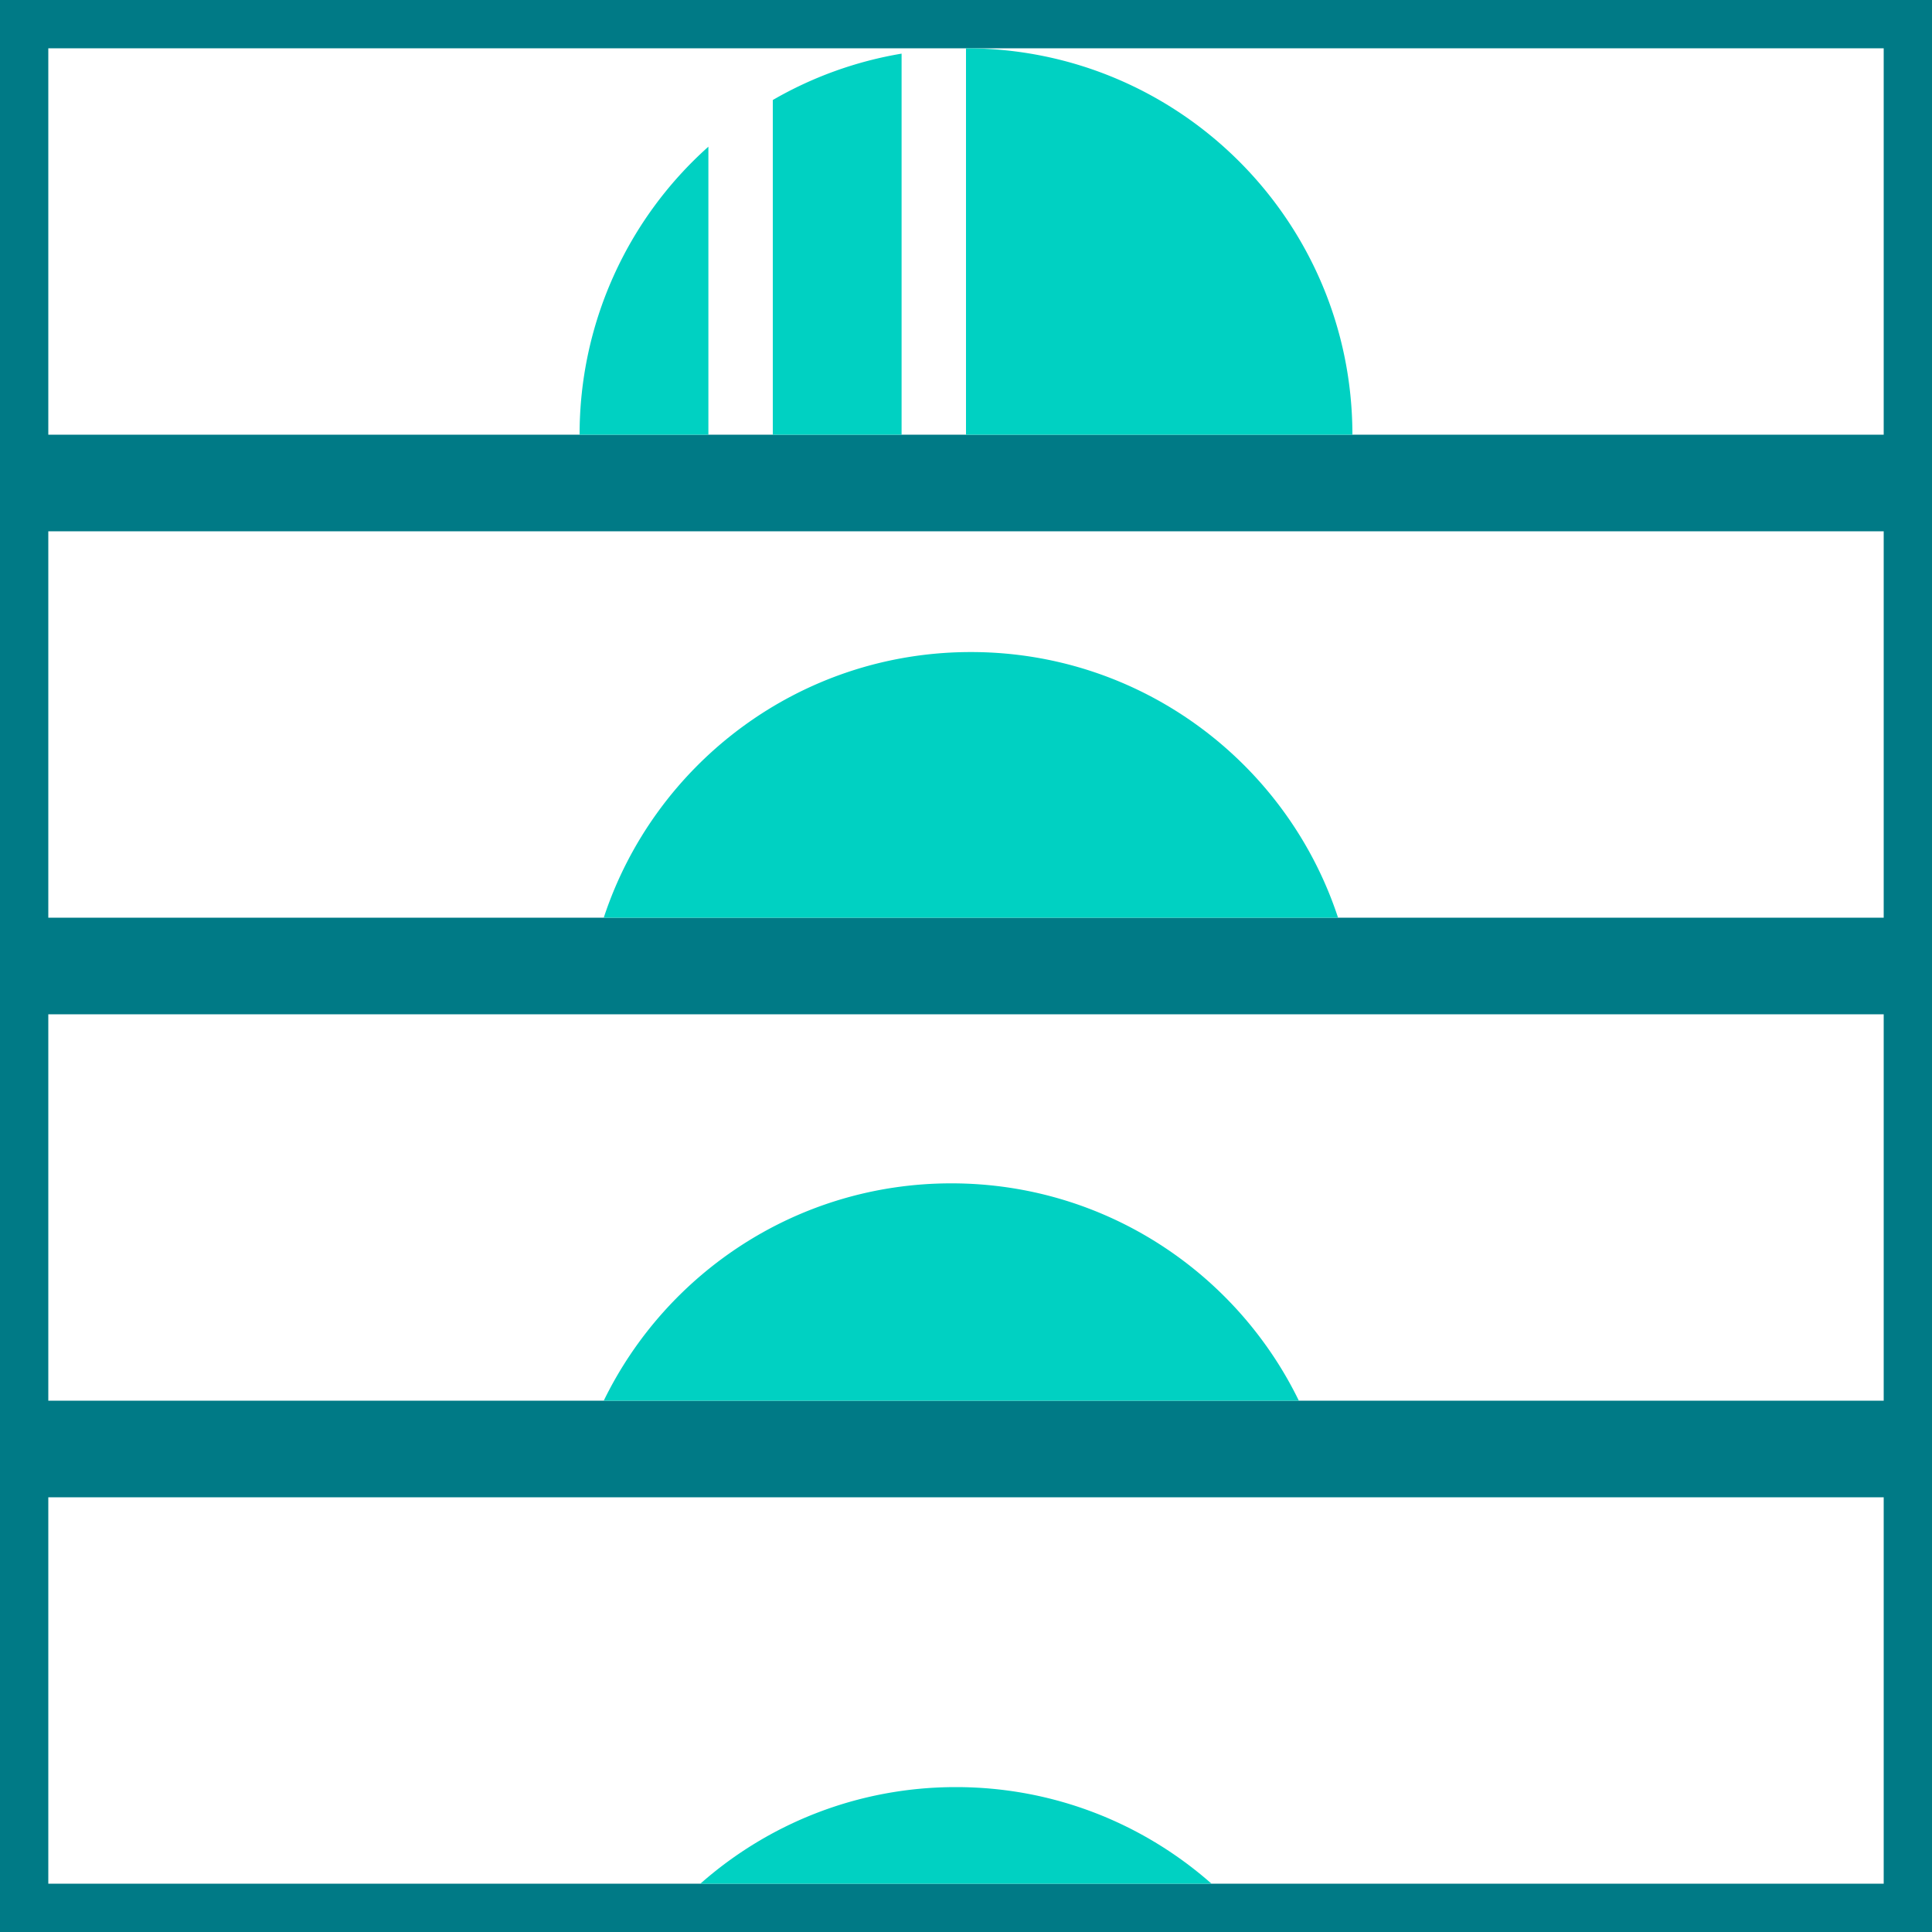
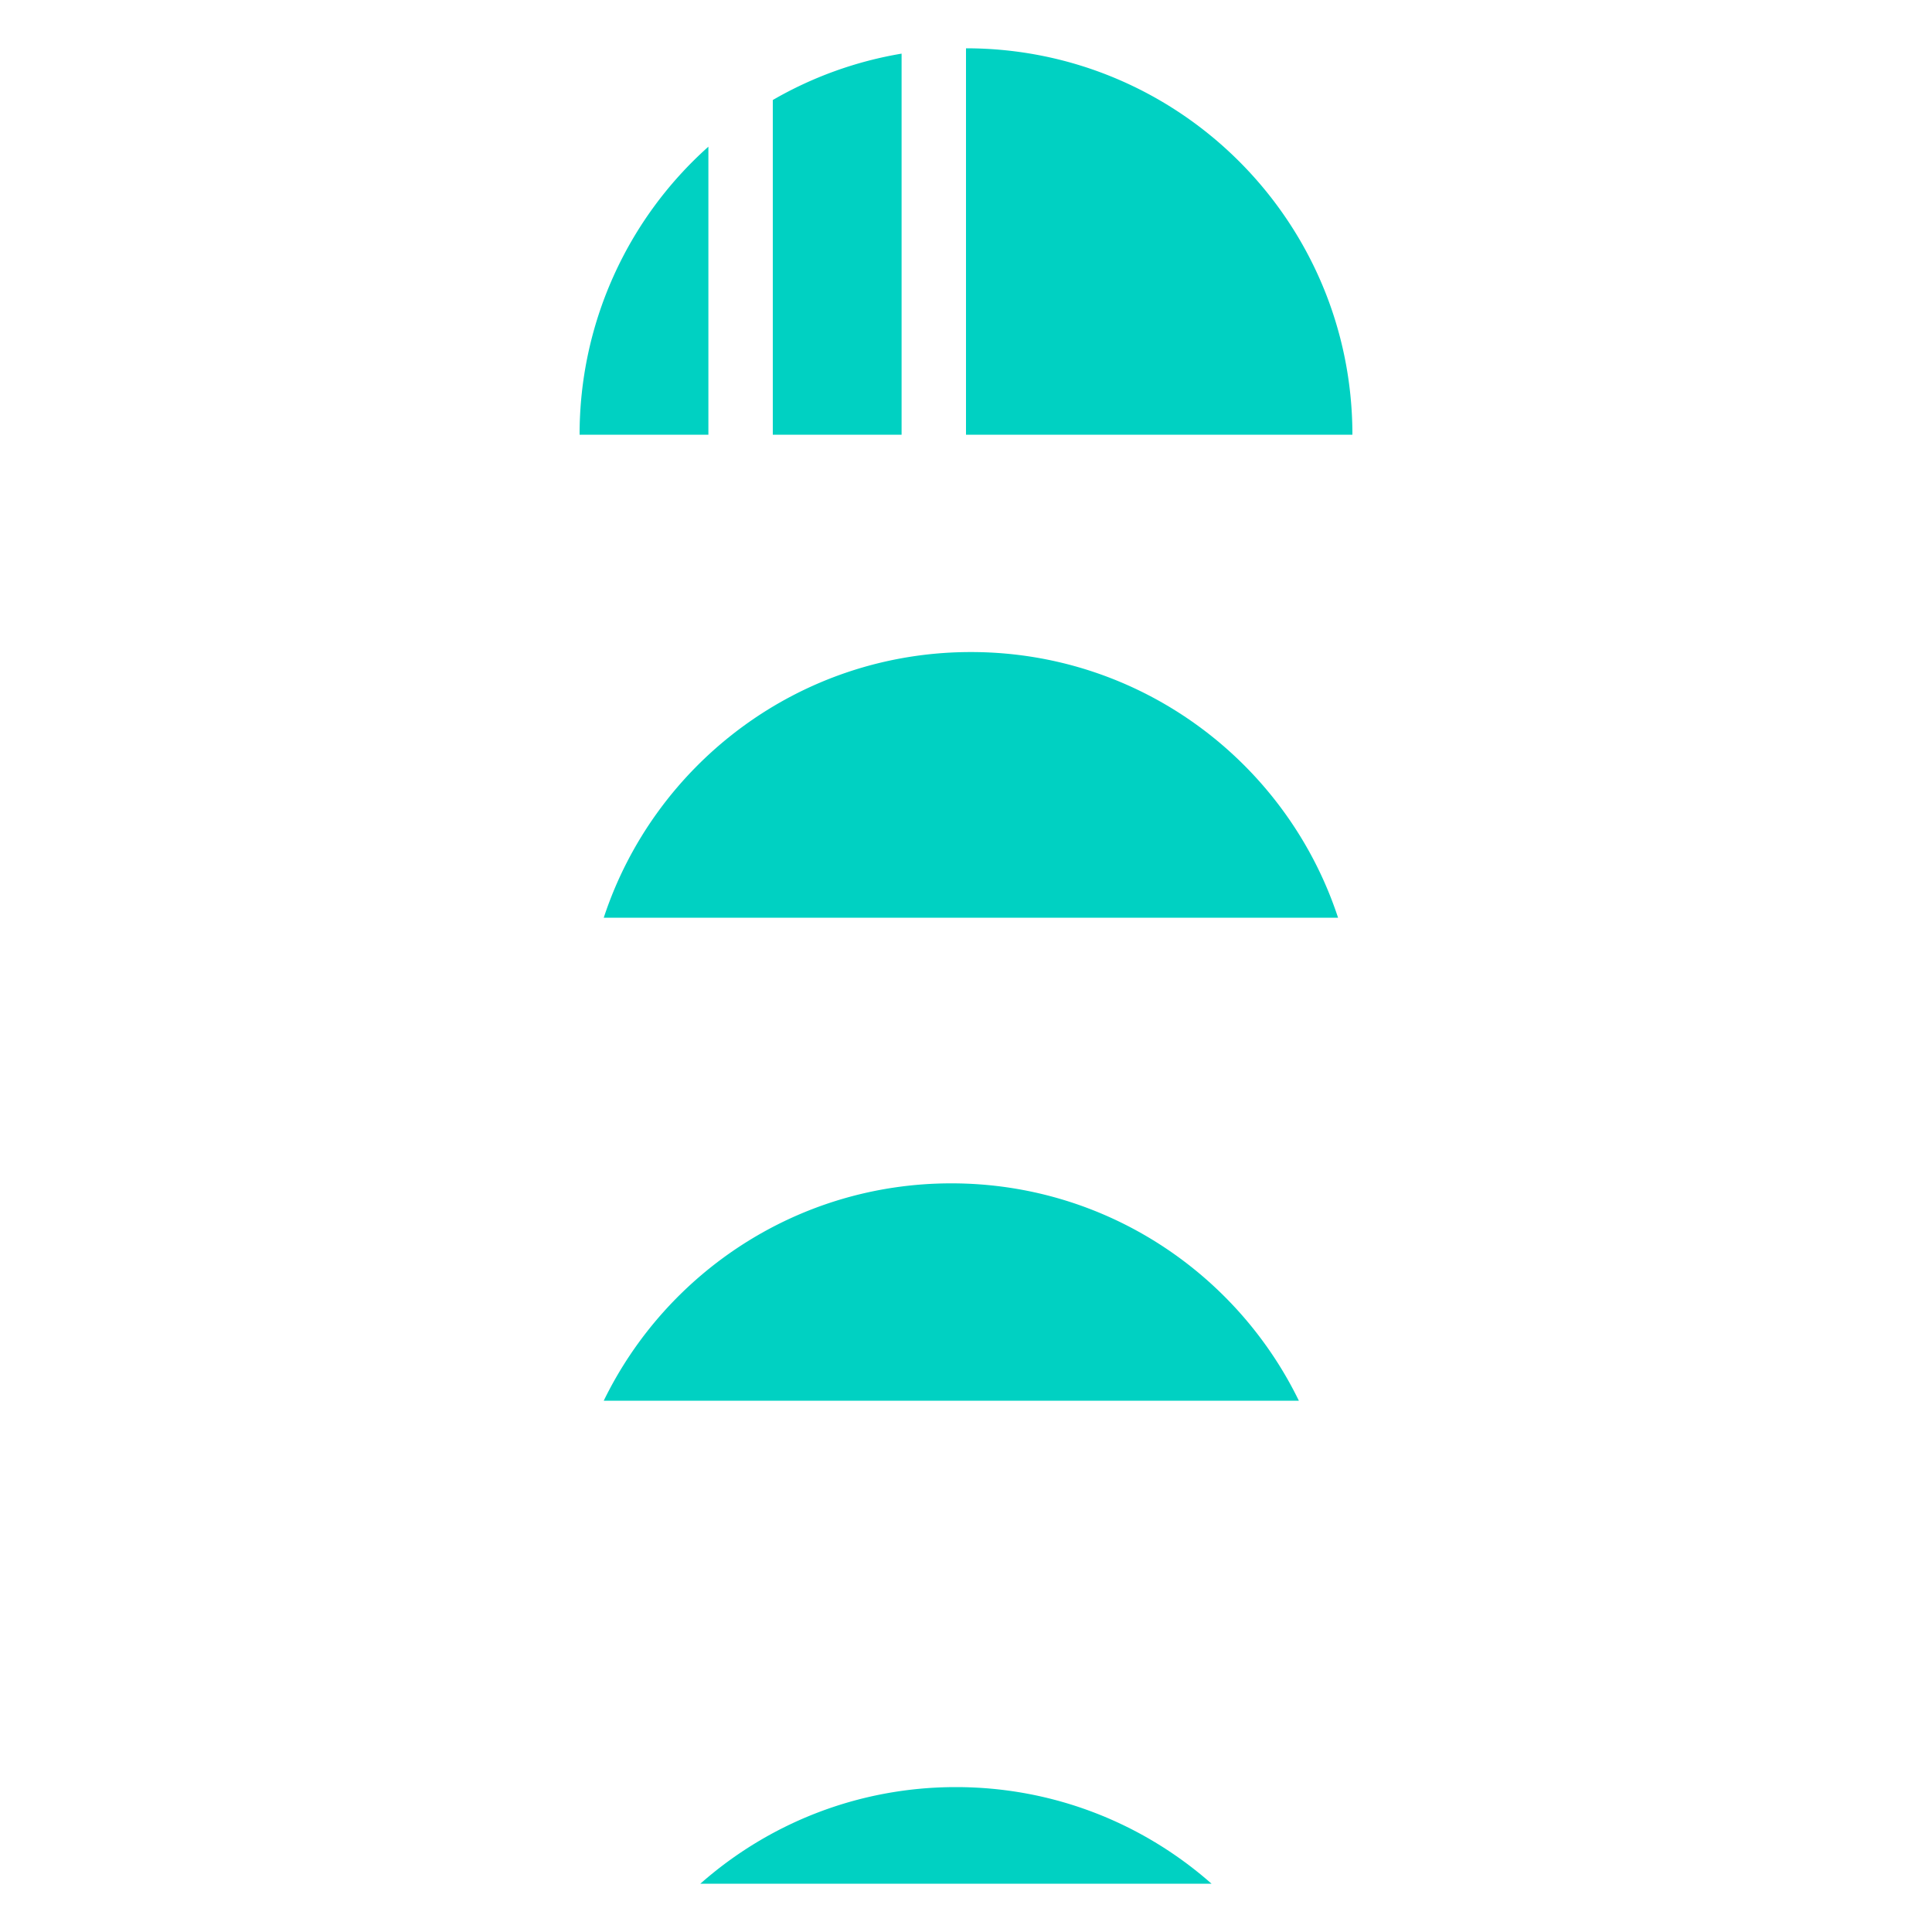
<svg xmlns="http://www.w3.org/2000/svg" width="80" height="80" fill="none">
-   <path fill-rule="evenodd" clip-rule="evenodd" d="M78 2H2v16h76V2ZM0 0v20h80V0H0Zm78 22H2v16h76V22ZM0 20v20h80V20H0Zm78 22H2v16h76V42ZM0 40v20h80V40H0Zm78 22H2v16h76V62ZM0 60v20h80V60H0Z" fill="#007A86" />
  <path fill-rule="evenodd" clip-rule="evenodd" d="M29 78c2.82-2.49 6.526-4 10.583-4 4.058 0 7.763 1.51 10.584 4H29Zm24.783-20H25c2.597-5.328 8.065-9 14.392-9 6.326 0 11.794 3.672 14.391 9Zm1.624-20H25c2.1-6.388 8.113-11 15.203-11s13.104 4.612 15.203 11ZM56 18c0-8.837-7.163-16-16-16v16h16Zm-18.667 0V2.221A15.894 15.894 0 0 0 32 4.141V18h5.333Zm-8 0V6.074A15.96 15.96 0 0 0 24 18h5.333Z" fill="#00D1C2" />
</svg>